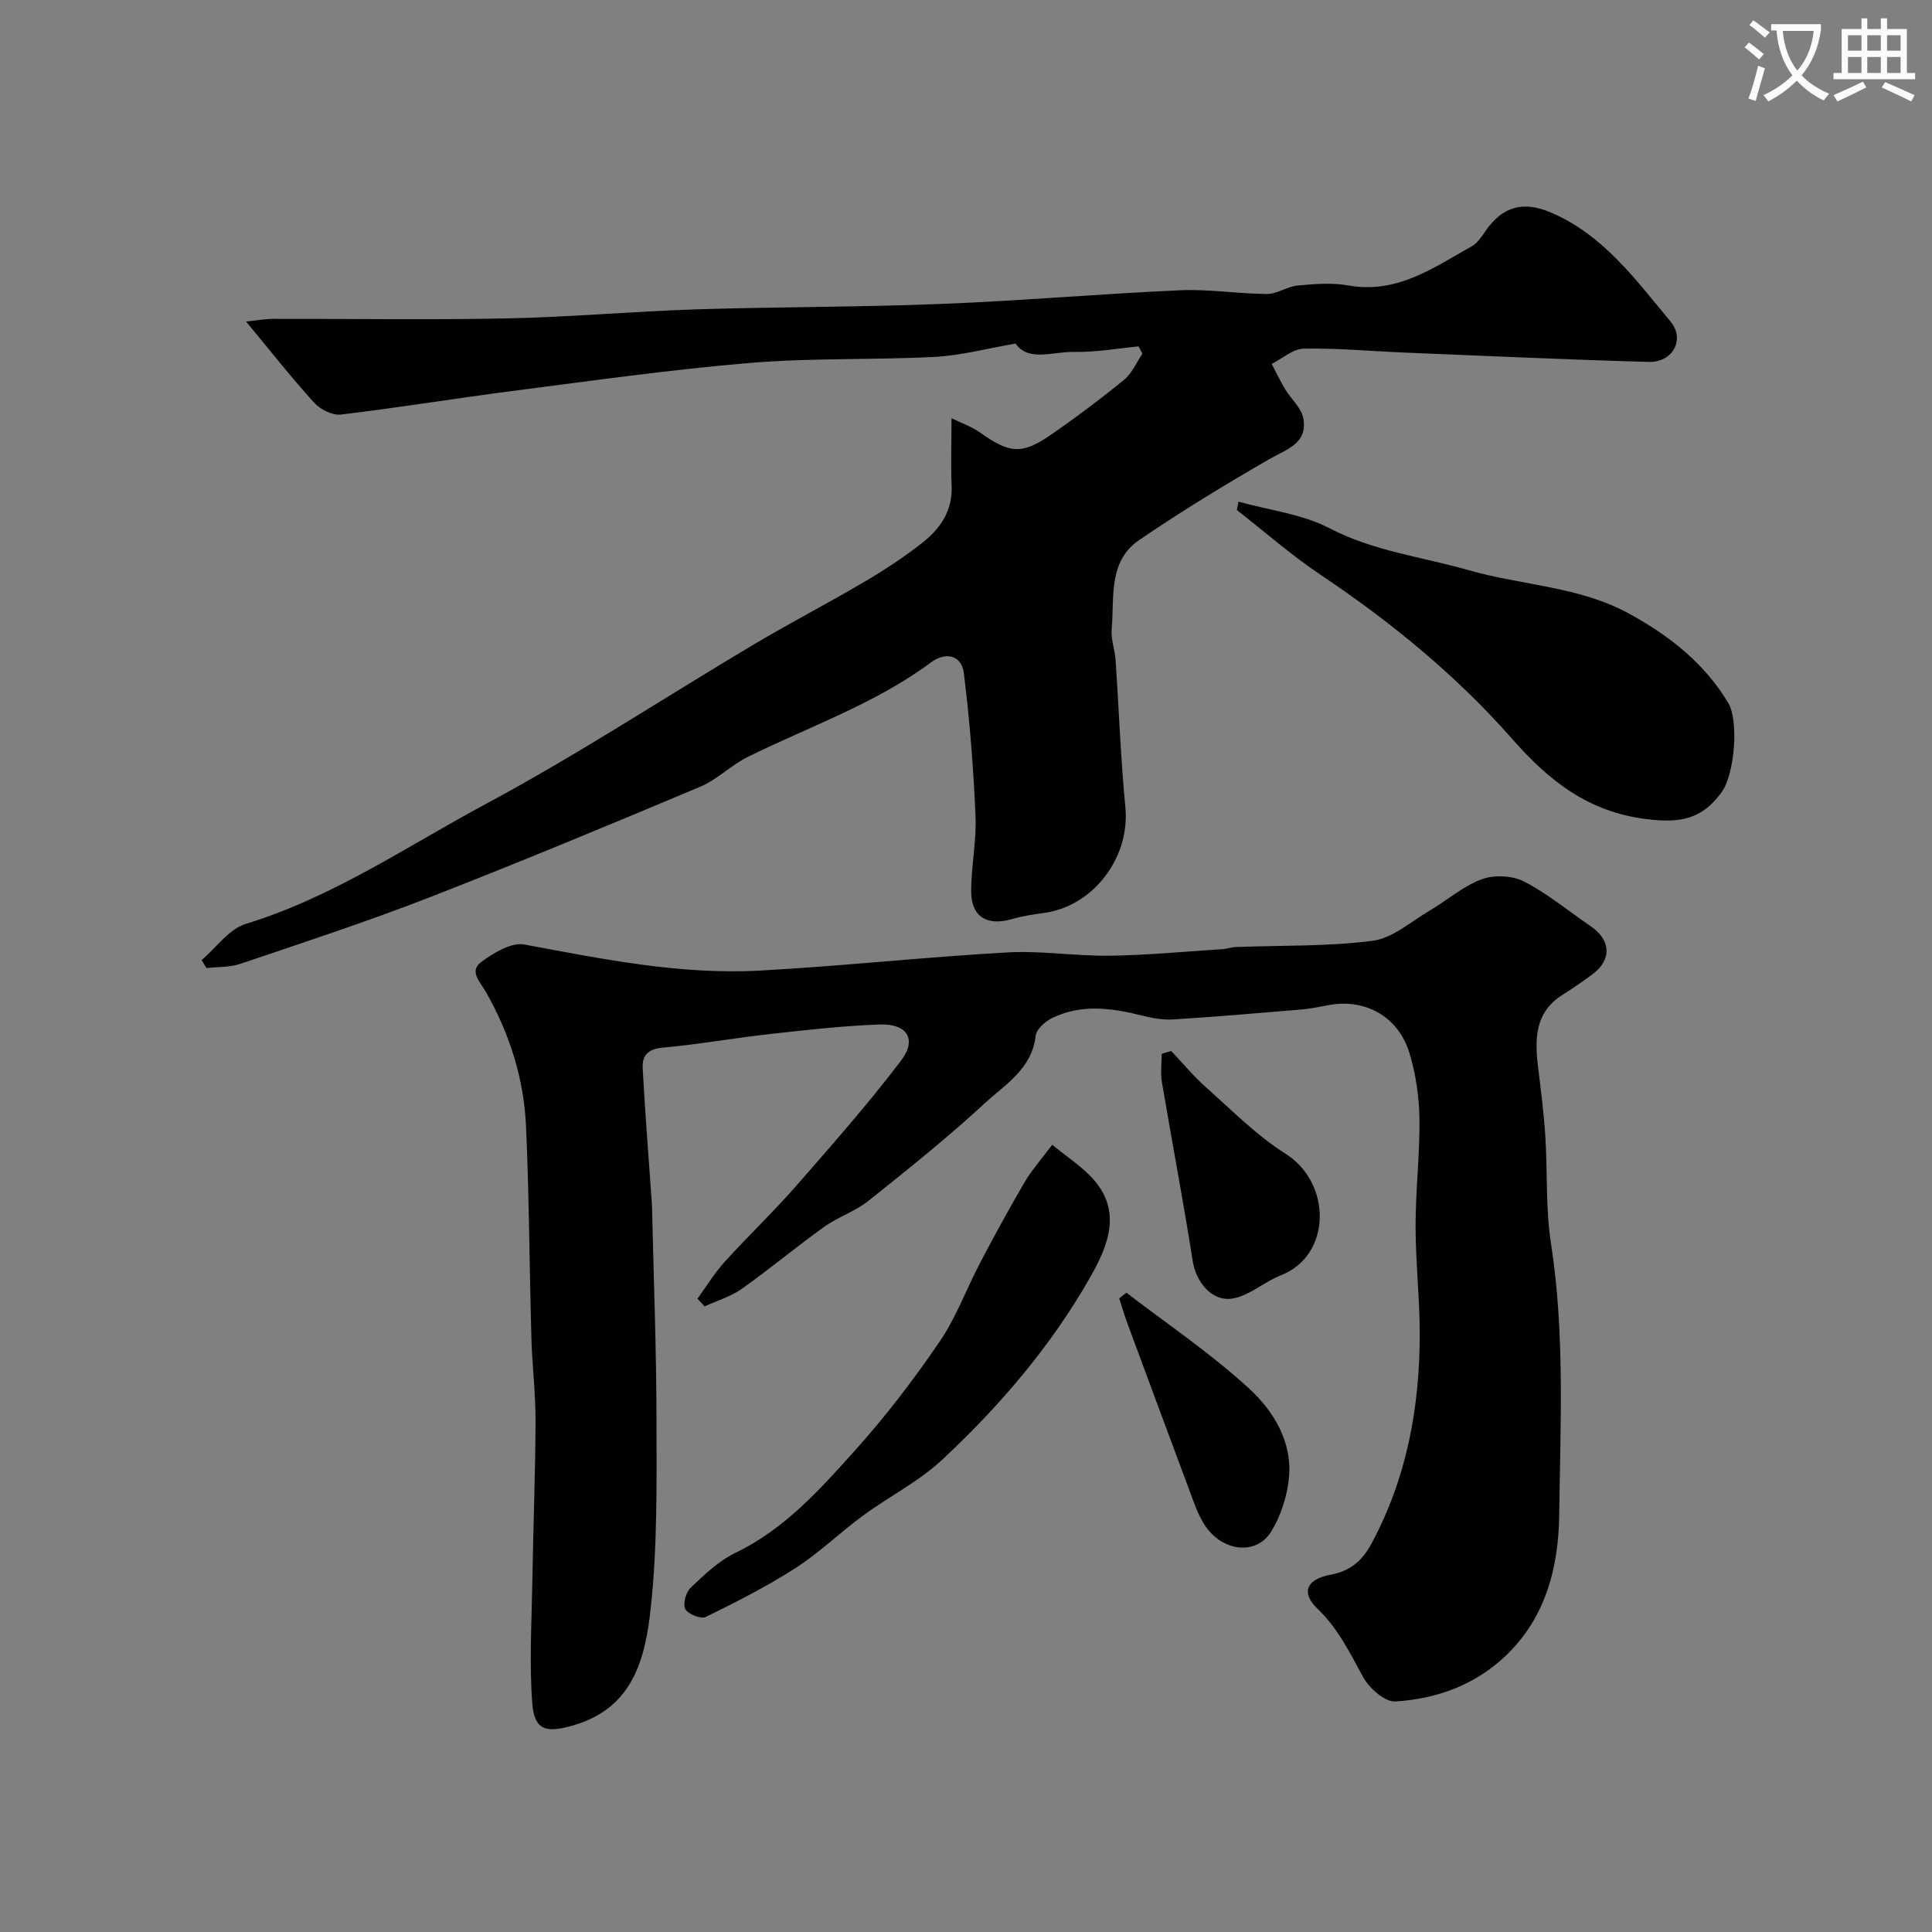
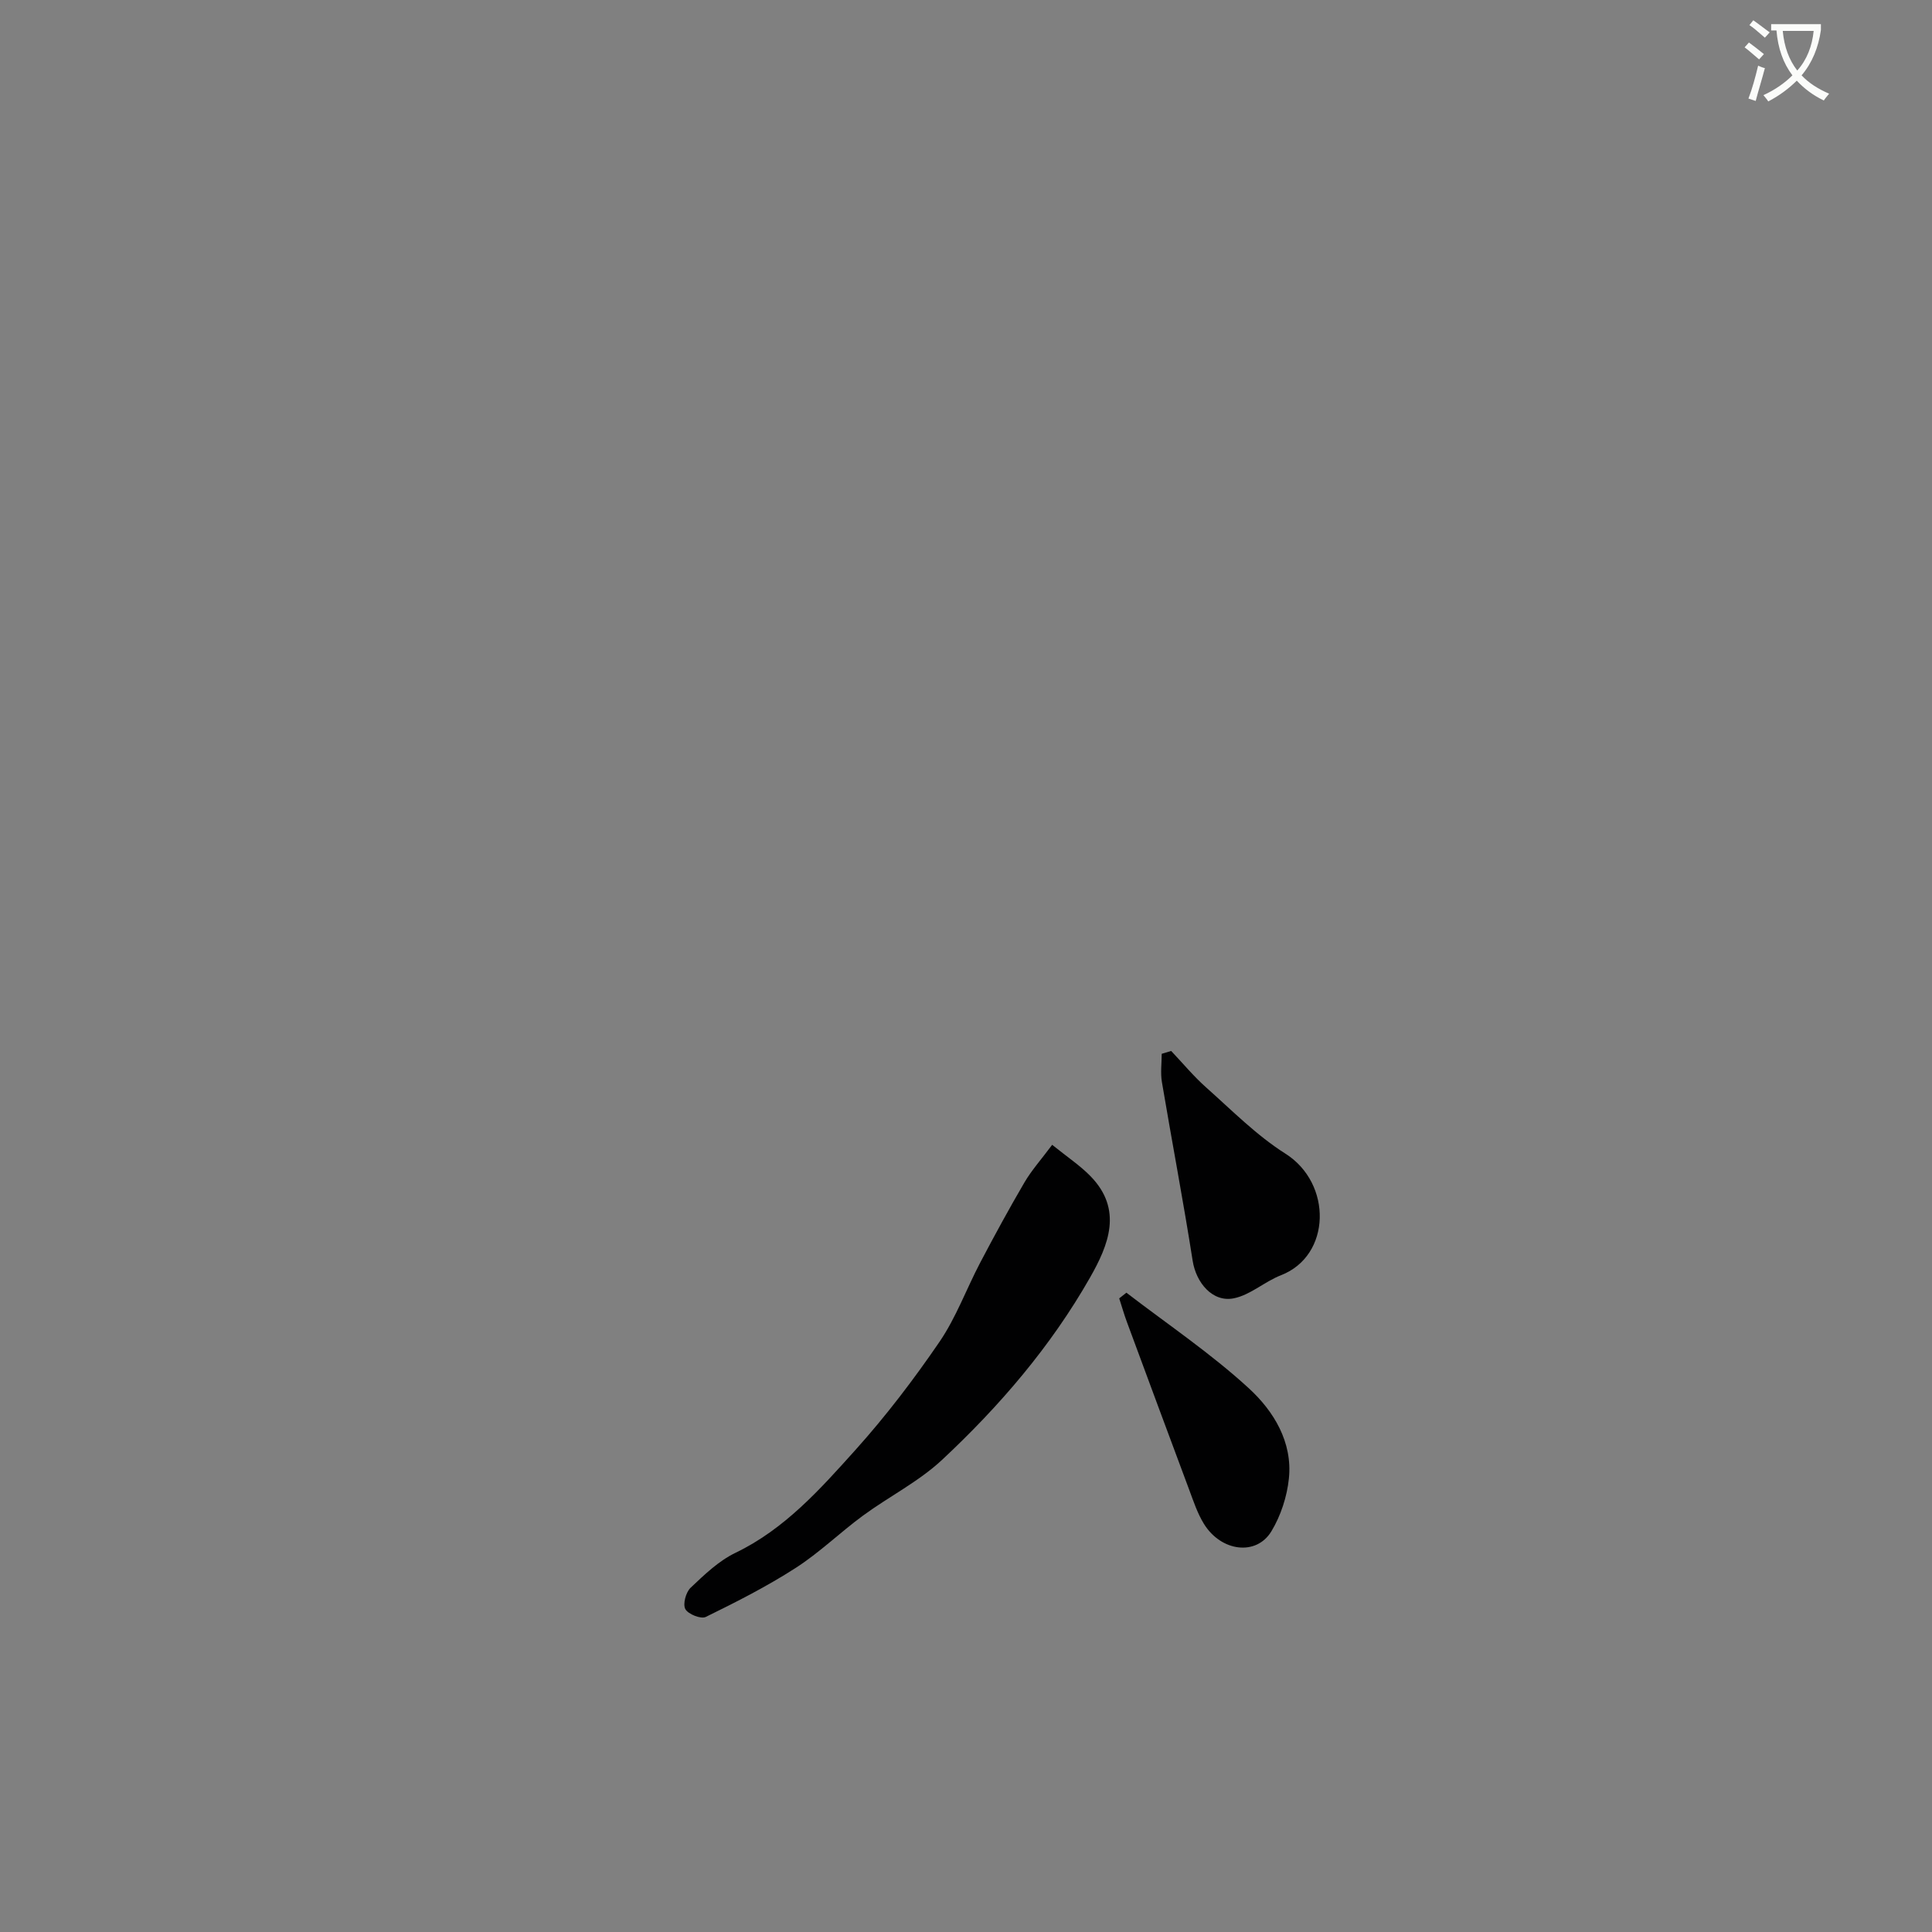
<svg xmlns="http://www.w3.org/2000/svg" enable-background="new 0 0 400 400" viewBox="0 0 400 400">
  <rect x="0" y="0" width="400" height="400" fill="#808080" stroke="none" />
  <path d="m362.1 8.8c1.1.8 2.1 1.6 3.1 2.4l-1 1.1c-1.3-1.1-2.3-2-3-2.5zm1.9 4.8c.5.2.9.4 1.4.5-.6 2.3-1.3 4.5-1.9 6.8l-1.5-.5c.8-2.1 1.4-4.3 2-6.8zm-1-9.4c1.3.9 2.4 1.8 3.4 2.5l-1 1.1c-1.4-1.2-2.4-2.1-3.2-2.6zm3.7 2.2v-1.4h10.3v1.2c-.5 3.6-1.8 6.8-4 9.4 1.5 1.6 3.4 2.8 5.7 3.8-.3.4-.7.8-1.1 1.4-2.3-1.1-4.1-2.5-5.6-4.1-1.6 1.6-3.6 3.1-5.9 4.3-.3-.5-.7-.9-1-1.3 2.4-1.1 4.4-2.5 6-4.1-1.9-2.5-3-5.6-3.3-9.3h-1.1zm8.8 0h-6.4c.3 3.3 1.3 6 3 8.2 2-2.2 3.1-5.1 3.4-8.2z" fill="#fbfcfa" />
-   <path d="m385.3 3.8h1.3v2.2h2.8v-2.2h1.3v2.2h4.1v9.1h1.7v1.3h-16.9v-1.3h1.7v-9.1h4.1v-2.2zm.4 13.1.7 1.2c-1.8.9-3.8 1.9-6 2.9-.2-.4-.5-.8-.8-1.3 2.3-1 4.3-1.9 6.1-2.8zm-3.1-6.4h2.8v-3.2h-2.8zm0 4.6h2.8v-3.3h-2.8zm4-4.6h2.8v-3.2h-2.8zm0 4.6h2.8v-3.3h-2.8zm3.7 1.9c2.1.9 4.1 1.8 6.1 2.7l-.7 1.3c-2.2-1.1-4.2-2-6.1-2.9zm3.2-9.7h-2.8v3.2h2.8zm-2.8 7.8h2.8v-3.3h-2.8z" fill="#fbfcfa" />
  <g fill="#010102">
-     <path d="m144.4 268.89c1.85-2.54 3.49-5.27 5.59-7.59 4.83-5.33 10.06-10.31 14.8-15.72 7.46-8.53 14.98-17.04 21.81-26.06 3.3-4.36 1.19-7.62-4.47-7.41-7.54.27-15.07 1.12-22.58 1.96-7.47.83-14.89 2.16-22.38 2.84-3.05.28-4.25 1.67-4.11 4.24.48 8.88 1.18 17.75 1.8 26.62.05.66.12 1.32.13 1.99.34 14.77.91 29.53.93 44.3.02 12.93.2 25.95-1.18 38.77-1.1 10.28-3.51 20.74-15.98 24.37-5.55 1.61-8.12 1.19-8.56-4.56-.63-8.29-.13-16.68.01-25.02.18-11.11.62-22.22.67-33.32.02-5.77-.7-11.53-.86-17.3-.41-14.6-.46-29.21-1.11-43.79-.44-9.89-3.41-19.26-8.33-27.86-1.24-2.16-3.51-4.29-.92-6.2 2.54-1.87 6.2-4.1 8.9-3.6 16.15 3 32.26 6.3 48.76 5.4 17.09-.94 34.13-2.8 51.21-3.76 7.06-.4 14.2.78 21.29.68 7.74-.11 15.46-.86 23.19-1.35.97-.06 1.93-.42 2.91-.45 9.43-.36 18.94-.09 28.26-1.29 4.11-.53 7.89-3.93 11.73-6.19 3.65-2.14 6.95-5.09 10.83-6.54 2.57-.96 6.36-.79 8.78.45 4.9 2.52 9.22 6.14 13.81 9.26 4.25 2.89 4.4 7.02.29 10.02-1.98 1.44-3.98 2.85-6.05 4.15-5.84 3.64-5.84 9.19-5.12 15.06.58 4.72 1.18 9.45 1.49 14.2.48 7.42.04 14.97 1.18 22.28 2.89 18.66 1.93 37.4 1.7 56.1-.13 10.89-2.77 21.46-11.29 29.44-6.36 5.95-14.21 8.73-22.62 9.26-2.17.14-5.4-2.72-6.67-5.02-2.77-5.02-5.15-10.04-9.45-14.16-3.56-3.41-2.24-6.15 2.66-7.05 3.87-.72 6.46-2.67 8.45-6.36 7.36-13.64 10.04-28.28 10.04-43.53 0-7.43-.86-14.86-.86-22.29s.9-14.86.8-22.28c-.06-4.52-.75-9.17-2.05-13.49-2.3-7.69-9.31-11.49-16.97-9.95-1.92.38-3.85.74-5.8.9-8.68.73-17.37 1.47-26.07 2.02-2.1.13-4.31-.23-6.36-.75-6.32-1.6-12.63-2.52-18.75.44-1.46.71-3.31 2.33-3.46 3.69-.74 6.83-6.25 10.03-10.47 13.92-7.71 7.12-15.93 13.71-24.15 20.26-2.74 2.19-6.3 3.33-9.17 5.39-5.78 4.14-11.24 8.71-17.04 12.82-2.29 1.62-5.13 2.46-7.72 3.65-.48-.57-.98-1.08-1.47-1.59z" />
-     <path d="m197 86.59c1.95.96 4.17 1.72 6.01 3.03 5.96 4.24 8.54 4.55 14.47.46 5.24-3.61 10.34-7.45 15.27-11.47 1.63-1.33 2.54-3.56 3.77-5.38-.26-.5-.52-1.01-.77-1.51-4.45.42-8.91 1.23-13.36 1.14-4.4-.09-9.48 2.11-12.12-1.73-6.01 1.03-11.33 2.48-16.71 2.76-12.75.66-25.58.19-38.28 1.25-16.47 1.38-32.87 3.71-49.27 5.82-11.82 1.52-23.59 3.47-35.43 4.87-1.77.21-4.29-1.07-5.56-2.48-4.72-5.2-9.07-10.75-14.08-16.78 2.19-.22 3.89-.54 5.6-.55 16.16-.04 32.33.23 48.49-.1 13.04-.27 26.06-1.45 39.1-1.87 16.96-.54 33.94-.45 50.89-1.13 16.48-.65 32.93-2.1 49.41-2.83 5.93-.26 11.91.75 17.87.77 2.13.01 4.23-1.55 6.4-1.75 3.47-.32 7.08-.62 10.47-.01 10.05 1.8 17.62-3.68 25.56-8.12 1.18-.66 2.04-2.01 2.85-3.18 3.54-5.11 7.82-6.22 13.45-3.83 10.93 4.64 17.62 13.95 24.82 22.58 3.11 3.72.47 8.52-4.5 8.38-16.71-.47-33.41-1.23-50.11-1.91-7.1-.29-14.2-.96-21.29-.84-2.24.04-4.44 2.05-6.66 3.16.92 1.75 1.77 3.54 2.79 5.24 1.22 2.04 3.35 3.85 3.75 6 .97 5.27-3.46 6.42-7.08 8.51-9.15 5.28-18.21 10.78-26.92 16.74-6.45 4.41-5.09 11.93-5.67 18.47-.18 2.06.66 4.18.8 6.29.7 10.19 1.06 20.41 2.04 30.58.99 10.33-6.6 20.47-16.88 21.85-2.25.3-4.53.66-6.71 1.29-4.99 1.43-8.29-.48-8.33-5.6-.04-5.26 1.12-10.55.89-15.78-.43-9.88-1.19-19.76-2.42-29.57-.48-3.82-3.84-4.41-6.78-2.23-11.59 8.6-25.17 13.27-37.93 19.57-3.48 1.72-6.37 4.72-9.92 6.21-18.68 7.85-37.4 15.64-56.28 22.99-12.79 4.97-25.86 9.24-38.87 13.65-2.19.74-4.68.61-7.03.88-.33-.55-.66-1.11-.99-1.66 3.03-2.57 5.66-6.43 9.14-7.49 18.04-5.51 33.49-16.14 49.81-24.89 18.92-10.15 36.92-22 55.4-32.98 7.55-4.49 15.36-8.53 22.92-12.99 4.14-2.44 8.19-5.09 11.96-8.06 3.72-2.92 6.29-6.66 6.04-11.83-.18-4.25-.02-8.51-.02-13.94z" />
-     <path d="m256.42 103.86c6.33 1.77 13.16 2.55 18.87 5.52 9.17 4.77 19.16 5.91 28.78 8.67 11.05 3.17 22.91 3.33 33.28 9.03 8.29 4.55 15.52 10.22 20.47 18.46 2.18 3.63 1.38 14.69-1.4 18.51-4.04 5.55-8.49 6.43-15.62 5.53-11.88-1.5-19.99-7.79-27.71-16.58-11.51-13.1-25.04-24.19-39.62-33.95-6.07-4.07-11.61-8.94-17.39-13.45.12-.59.23-1.16.34-1.74z" />
    <path d="m217.84 237.02c3.17 2.56 5.77 4.28 7.91 6.47 6.8 6.94 3.75 14.3-.08 21.03-8.1 14.23-18.72 26.61-30.64 37.74-4.84 4.51-10.99 7.59-16.37 11.54-4.74 3.48-9 7.66-13.92 10.82-5.93 3.82-12.27 7.04-18.62 10.15-.99.49-3.66-.57-4.23-1.63-.55-1.03.11-3.48 1.09-4.41 2.84-2.69 5.8-5.55 9.26-7.22 10.22-4.92 17.53-13.15 24.83-21.27 6.32-7.03 12.11-14.63 17.45-22.44 3.44-5.04 5.57-10.96 8.43-16.4 2.94-5.59 5.96-11.14 9.15-16.59 1.47-2.51 3.45-4.72 5.74-7.79z" />
    <path d="m242.48 217.59c2.41 2.54 4.66 5.27 7.28 7.59 5.32 4.73 10.41 9.9 16.37 13.67 9.75 6.17 9.51 21.12-.91 25.17-3.38 1.31-6.34 4.09-9.77 4.78-4.42.89-7.81-3.24-8.52-7.76-1.94-12.37-4.29-24.67-6.37-37.01-.32-1.9-.04-3.9-.04-5.85.65-.2 1.3-.39 1.96-.59z" />
    <path d="m233.21 267.64c8.52 6.54 17.5 12.58 25.38 19.82 5.09 4.68 9.05 11.09 8.26 18.66-.39 3.75-1.68 7.71-3.63 10.93-3.12 5.14-10.4 4.21-13.96-1.55-1.35-2.18-2.17-4.71-3.08-7.14-4.31-11.53-8.58-23.07-12.85-34.61-.6-1.62-1.08-3.29-1.61-4.94.5-.4 1-.79 1.49-1.17z" />
  </g>
</svg>